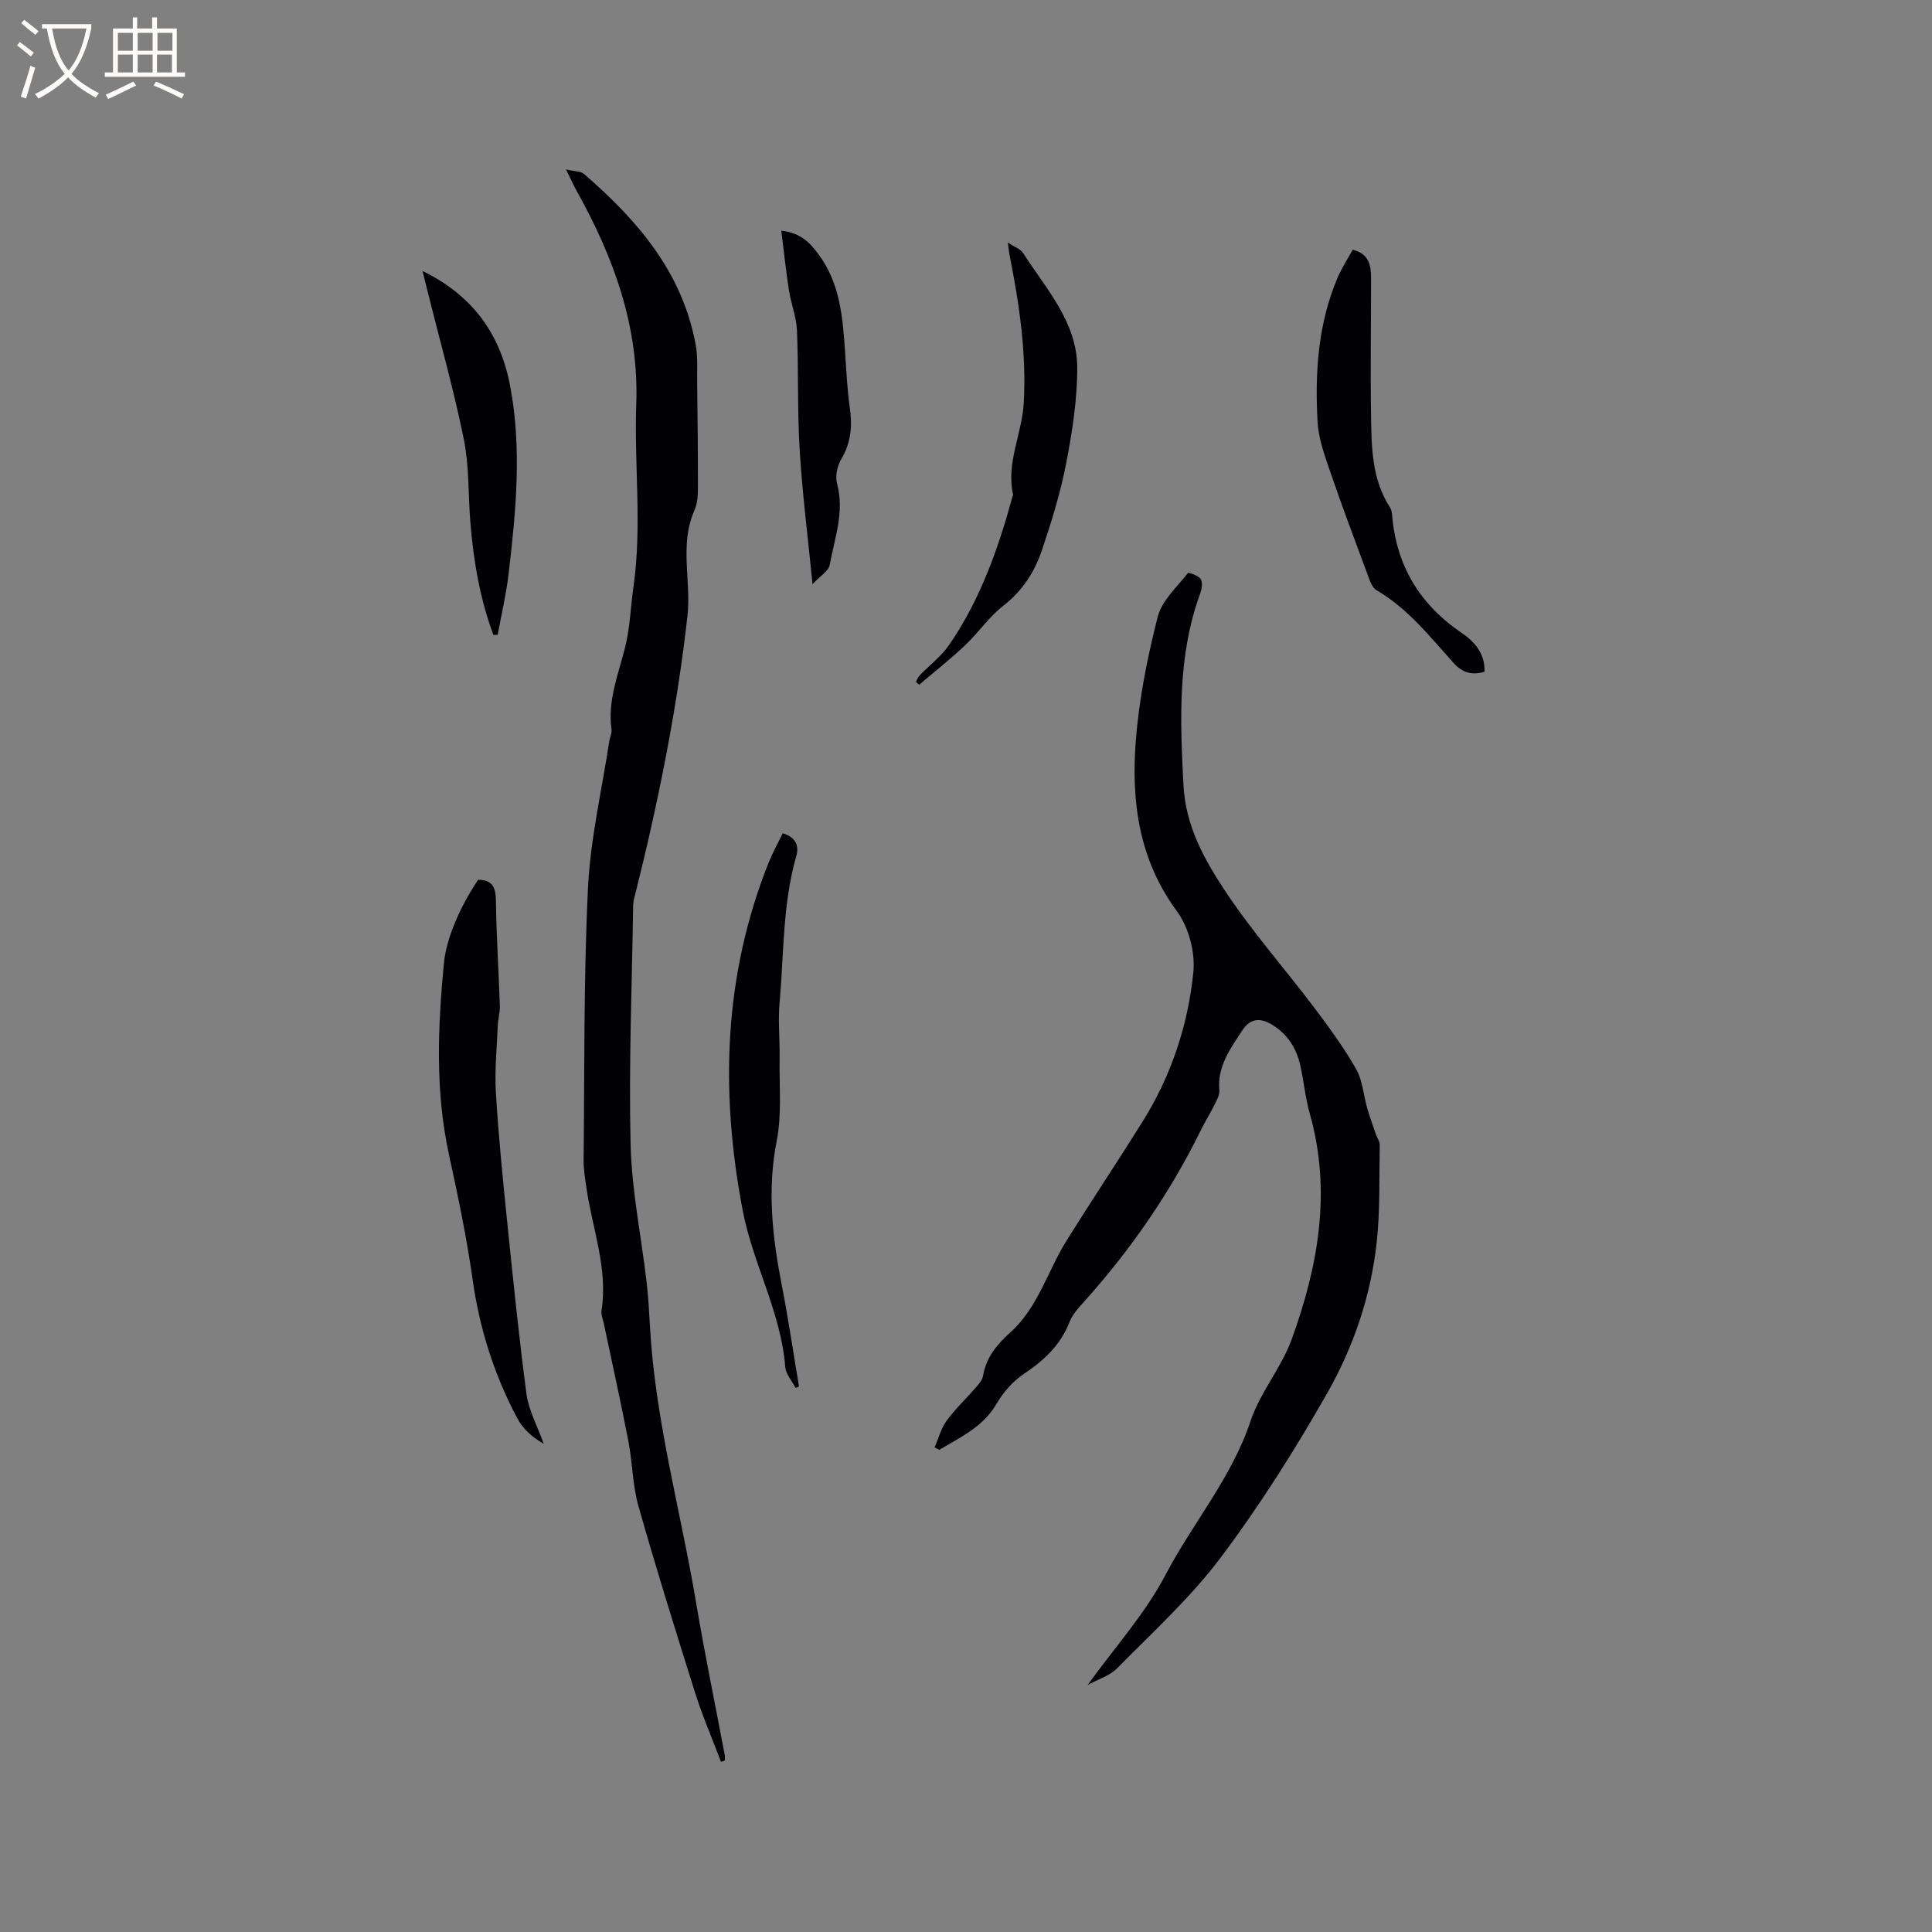
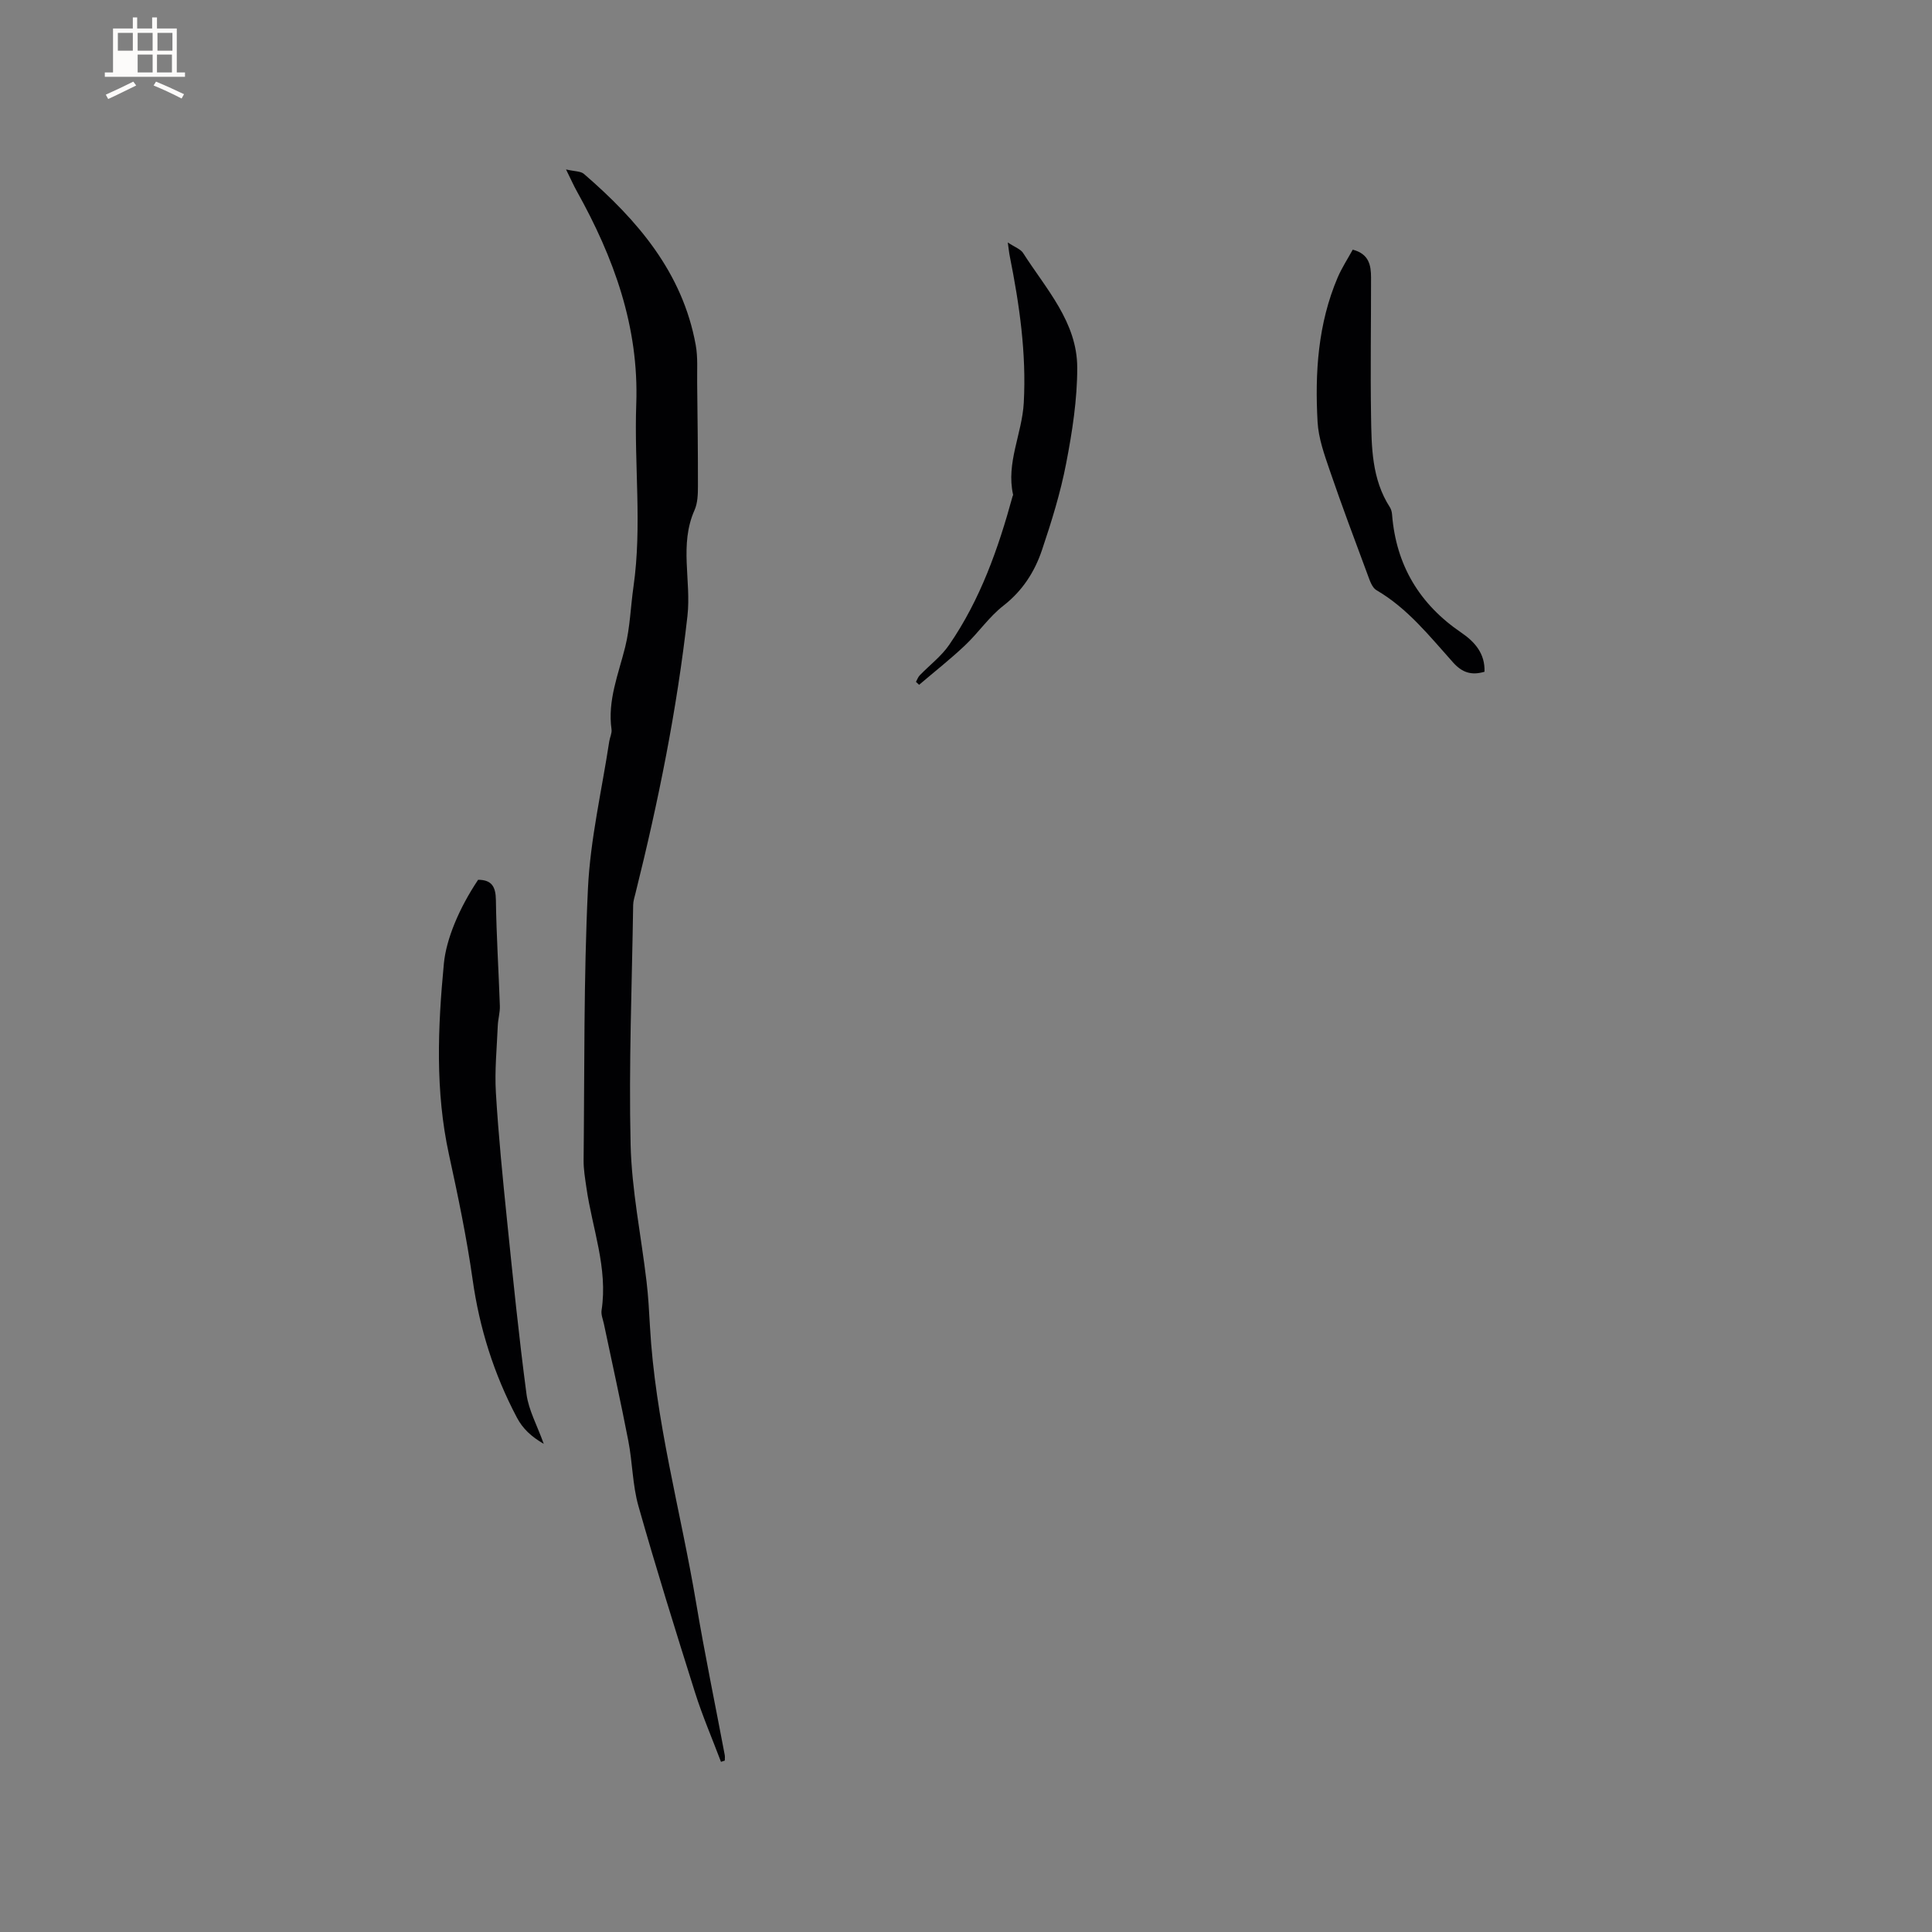
<svg xmlns="http://www.w3.org/2000/svg" enable-background="new 0 0 400 400" viewBox="0 0 400 400">
  <rect x="0" y="0" width="400" height="400" fill="#808080" stroke="none" />
  <g fill="#010103">
-     <path d="m225.19 348.85c5.6-7.77 11.89-14.74 16.11-22.78 5.64-10.75 13.7-20.1 17.62-31.87 1.97-5.91 6.36-11 8.5-16.88 5.5-15.14 8.3-30.65 3.77-46.7-.92-3.25-1.23-6.66-1.96-9.97-.81-3.66-2.69-6.61-6-8.58-2.44-1.45-4.44-1.13-5.98 1.2-2.5 3.79-5.24 7.47-4.8 12.45.08.96-.51 2.03-.97 2.96-.89 1.8-1.98 3.51-2.86 5.31-6.34 12.92-14.44 24.64-24.03 35.35-1.19 1.33-2.52 2.73-3.15 4.35-1.86 4.78-5.25 7.94-9.42 10.73-2.28 1.52-4.31 3.82-5.69 6.21-2.8 4.82-7.48 6.91-11.85 9.54-.33-.17-.65-.34-.98-.5.8-1.85 1.32-3.91 2.47-5.5 1.73-2.39 3.93-4.44 5.87-6.68.68-.79 1.53-1.67 1.68-2.61.63-3.81 2.87-6.51 5.59-8.95 5.81-5.2 7.77-12.76 11.72-19.09 5.16-8.26 10.56-16.36 15.72-24.61 5.93-9.49 9.43-19.98 10.52-30.98.41-4.1-.97-9.29-3.41-12.6-7.92-10.75-9.48-22.82-8.5-35.35.67-8.61 2.4-17.21 4.53-25.6.85-3.34 3.97-6.14 6.24-9.04.16-.21 2.23.52 2.68 1.26.44.72.19 2.1-.16 3.05-4.67 12.89-4.12 26.12-3.43 39.54.45 8.61 4.34 15.48 8.71 22.07 5.54 8.35 12.23 15.92 18.29 23.94 3.11 4.13 6.19 8.33 8.75 12.81 1.35 2.37 1.51 5.4 2.3 8.12.54 1.86 1.21 3.69 1.84 5.52.23.68.76 1.35.75 2.01-.13 6.75.1 13.55-.63 20.24-1.21 11.05-4.78 21.62-10.23 31.19-6.69 11.75-13.96 23.27-22.08 34.08-6.26 8.33-14.11 15.47-21.46 22.94-1.55 1.55-3.99 2.27-6.07 3.42z" />
    <path d="m149.27 364.77c-1.81-4.8-3.85-9.53-5.39-14.41-4.04-12.81-8.04-25.63-11.7-38.55-1.23-4.34-1.22-9.01-2.09-13.48-1.57-8.1-3.36-16.16-5.06-24.24-.2-.93-.62-1.92-.48-2.81 1.34-8.77-1.94-16.95-3.14-25.39-.27-1.88-.6-3.78-.58-5.67.2-18.77 0-37.55.9-56.29.49-10.19 2.87-20.3 4.41-30.44.13-.83.58-1.69.47-2.47-.85-6.01 1.43-11.43 2.83-17.07 1.01-4.07 1.12-8.35 1.72-12.52 1.79-12.56.12-25.18.57-37.76.58-16.04-4.66-30.38-12.31-44.09-.66-1.18-1.2-2.42-2.23-4.5 1.78.42 3.03.34 3.71.93 11.09 9.58 20.41 20.39 23.14 35.41.47 2.57.26 5.28.3 7.92.08 7.1.17 14.2.16 21.29 0 1.68-.05 3.52-.71 5-3.18 7.14-.65 14.6-1.46 21.88-2.17 19.41-6.03 38.47-10.75 57.39-.2.82-.48 1.65-.49 2.48-.25 16.52-.92 33.05-.53 49.55.22 9.49 2.19 18.93 3.3 28.4.36 3.05.53 6.12.7 9.19 1.07 19.45 6.35 38.21 9.56 57.3 1.77 10.55 3.95 21.03 5.93 31.54.07.37.01.77.01 1.15-.27.09-.53.18-.79.26z" />
    <path d="m98.99 182.15c2.81.01 3.64 1.42 3.68 4.18.1 7.31.57 14.61.82 21.91.05 1.36-.37 2.72-.43 4.09-.19 4.64-.67 9.31-.39 13.93.53 8.82 1.41 17.63 2.31 26.43 1.23 12 2.44 24.02 4.03 35.97.44 3.3 2.19 6.42 3.57 10.28-2.59-1.52-4.34-3.12-5.58-5.48-4.74-8.98-7.73-18.45-9.15-28.55-1.23-8.69-3.03-17.31-4.9-25.89-2.86-13.13-2.31-26.31-1.05-39.53.48-5.02 3.12-11.41 7.09-17.34z" />
-     <path d="m164.72 287.36c-.74-1.44-2.02-2.83-2.14-4.32-.89-11.37-6.69-21.38-8.8-32.37-4.69-24.5-4.01-48.67 5.39-72.15.82-2.04 1.9-3.96 2.88-6 2.67.78 3.43 2.59 2.82 4.71-2.85 9.89-2.55 20.13-3.46 30.23-.35 3.87.06 7.81 0 11.71-.09 5.71.48 11.58-.61 17.1-2 10.15-.86 19.96 1.07 29.88 1.35 6.94 2.38 13.93 3.55 20.91-.22.1-.46.2-.7.3z" />
    <path d="m280.07 51.69c3.36.87 3.79 3.23 3.79 5.76.01 9.53-.15 19.07 0 28.59.1 6.53.14 13.16 3.9 18.98.27.42.41.99.45 1.5.83 10.49 5.67 18.57 14.36 24.48 2.75 1.87 4.92 4.31 4.78 8.08-2.69.79-4.61.19-6.5-1.92-4.86-5.42-9.4-11.2-15.87-14.97-.91-.53-1.38-2-1.8-3.13-2.68-7.21-5.39-14.42-7.88-21.7-1.11-3.25-2.32-6.62-2.51-10-.57-10.2.08-20.33 4.16-29.91.86-2 2.07-3.85 3.12-5.76z" />
    <path d="m208.65 50.2c1.5 1 2.66 1.38 3.17 2.18 4.75 7.44 11.2 14.31 11.21 23.73.01 6.61-1.03 13.29-2.29 19.81-1.17 6.09-3.03 12.08-5.01 17.96-1.52 4.52-4.04 8.45-8 11.53-2.97 2.31-5.16 5.59-7.93 8.2-3.03 2.87-6.33 5.46-9.51 8.17-.22-.2-.43-.41-.65-.61.26-.46.43-1 .79-1.36 2.03-2.1 4.45-3.92 6.08-6.29 6.44-9.35 10.17-19.92 13.14-30.79.03-.1.12-.21.1-.3-1.48-6.6 1.86-12.63 2.21-19.03.56-10.25-.89-20.28-2.88-30.27-.15-.69-.21-1.41-.43-2.93z" />
-     <path d="m102.15 131.46c-2.79-7.53-4.13-15.39-4.77-23.38-.46-5.7-.22-11.52-1.34-17.08-2.06-10.16-4.89-20.16-7.4-30.23-.34-1.38-.69-2.76-1.16-4.66 10.43 5.07 16.09 13.1 18.11 23.65 2.51 13.06 1.23 26.16-.31 39.22-.5 4.18-1.48 8.3-2.24 12.45-.29.01-.59.02-.89.03z" />
-     <path d="m161.76 47.76c4.24.49 6.05 2.67 7.76 4.98 4.4 5.94 4.95 12.91 5.43 19.92.27 3.91.44 7.85.99 11.72.55 3.81.26 7.26-1.76 10.67-.83 1.4-1.3 3.54-.88 5.06 1.59 5.88-.51 11.33-1.53 16.89-.23 1.24-1.92 2.2-3.54 3.95-.99-9.99-2.13-18.89-2.67-27.82-.5-8.23-.21-16.5-.56-24.74-.12-2.8-1.23-5.54-1.67-8.35-.61-3.93-1.02-7.89-1.57-12.28z" />
  </g>
-   <path d="m6.4 11.7c-1-.8-1.9-1.6-2.9-2.3l.6-.7c.9.7 1.9 1.4 2.9 2.2zm-2.1 8.3c.7-2.1 1.4-4.2 2-6.4.2.1.6.3 1 .4-.7 2.3-1.3 4.4-1.9 6.4zm3-12.8c-1.1-.9-2.1-1.7-2.9-2.4l.6-.7c1 .8 2 1.5 3 2.4zm1.4-1.3v-.9h10.2v.9c-.9 4.2-2.3 7.3-4.1 9.4 1.3 1.4 3.2 2.7 5.7 4-.2.2-.4.5-.7.9-2.5-1.4-4.4-2.7-5.7-4.2-1.4 1.5-3.5 3-6.1 4.4 0 0 0 0-.1-.1-.3-.4-.5-.7-.7-.8 2.7-1.3 4.7-2.8 6.2-4.2-1.8-2.2-3-5.3-3.7-9.4zm9.2 0h-7.1c.6 3.8 1.7 6.7 3.4 8.7 1.7-2 2.9-4.8 3.7-8.7z" fill="#fcfbfa" />
-   <path d="m31.6 3.6h.9v2.3h4.1v9.1h1.7v.9h-16.6v-.9h1.7v-9.1h4.1v-2.3h.9v2.3h3.1v-2.3zm-4 13.3.6.8c-1.9.9-3.8 1.9-5.8 2.8-.2-.3-.3-.6-.5-.9 2-.9 3.9-1.8 5.7-2.7zm-3.2-10.1v3.7h3.1v-3.7zm0 4.5v3.7h3.1v-3.7zm4.1-4.5v3.7h3.1v-3.7zm0 4.5v3.7h3.1v-3.7zm9.1 9.1c-2.1-1.1-4.1-2-5.8-2.7l.5-.8c2.2.9 4.1 1.8 5.8 2.6zm-1.9-13.6h-3.1v3.7h3.1zm-3.2 4.5v3.7h3.1v-3.7z" fill="#fcfbfa" />
+   <path d="m31.6 3.6h.9v2.3h4.1v9.1h1.7v.9h-16.6v-.9h1.7v-9.1h4.1v-2.3h.9v2.3h3.1v-2.3zm-4 13.3.6.8c-1.9.9-3.8 1.9-5.8 2.8-.2-.3-.3-.6-.5-.9 2-.9 3.9-1.8 5.7-2.7zm-3.2-10.1v3.7h3.1v-3.7zm0 4.5v3.7v-3.7zm4.1-4.5v3.7h3.1v-3.7zm0 4.5v3.7h3.1v-3.7zm9.1 9.1c-2.1-1.1-4.1-2-5.8-2.7l.5-.8c2.2.9 4.1 1.8 5.8 2.6zm-1.9-13.6h-3.1v3.7h3.1zm-3.2 4.5v3.7h3.1v-3.7z" fill="#fcfbfa" />
</svg>